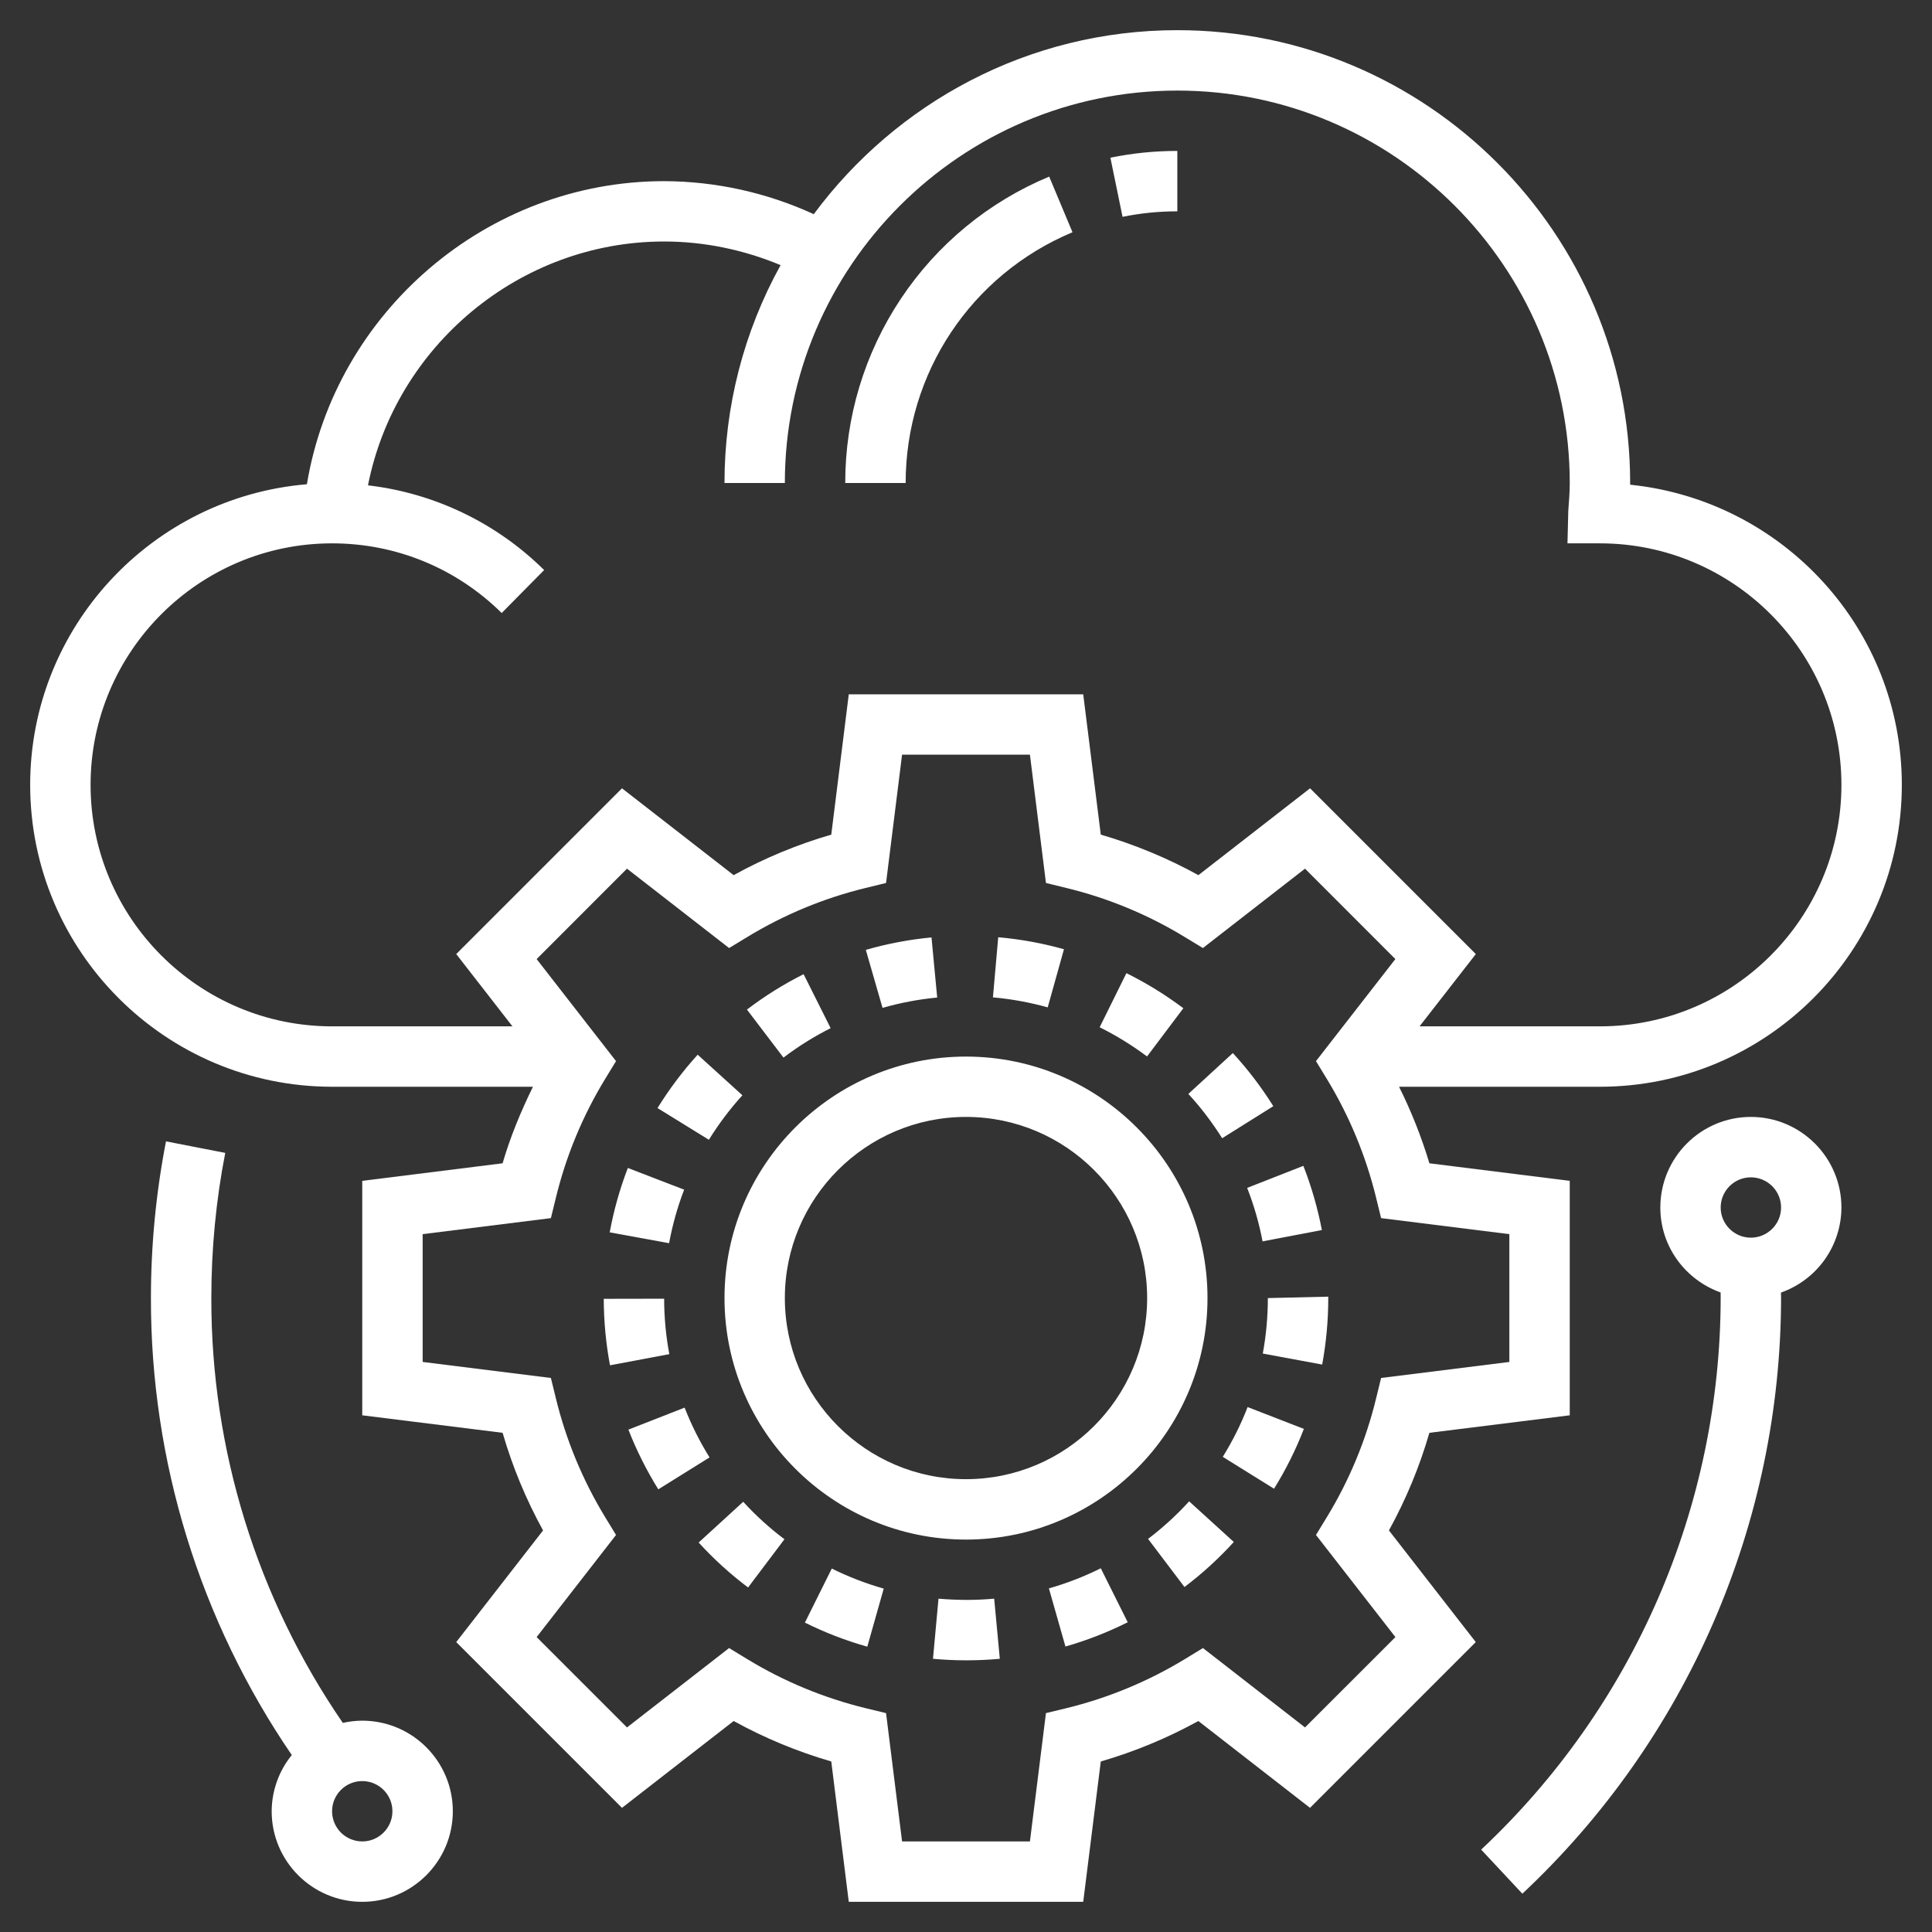
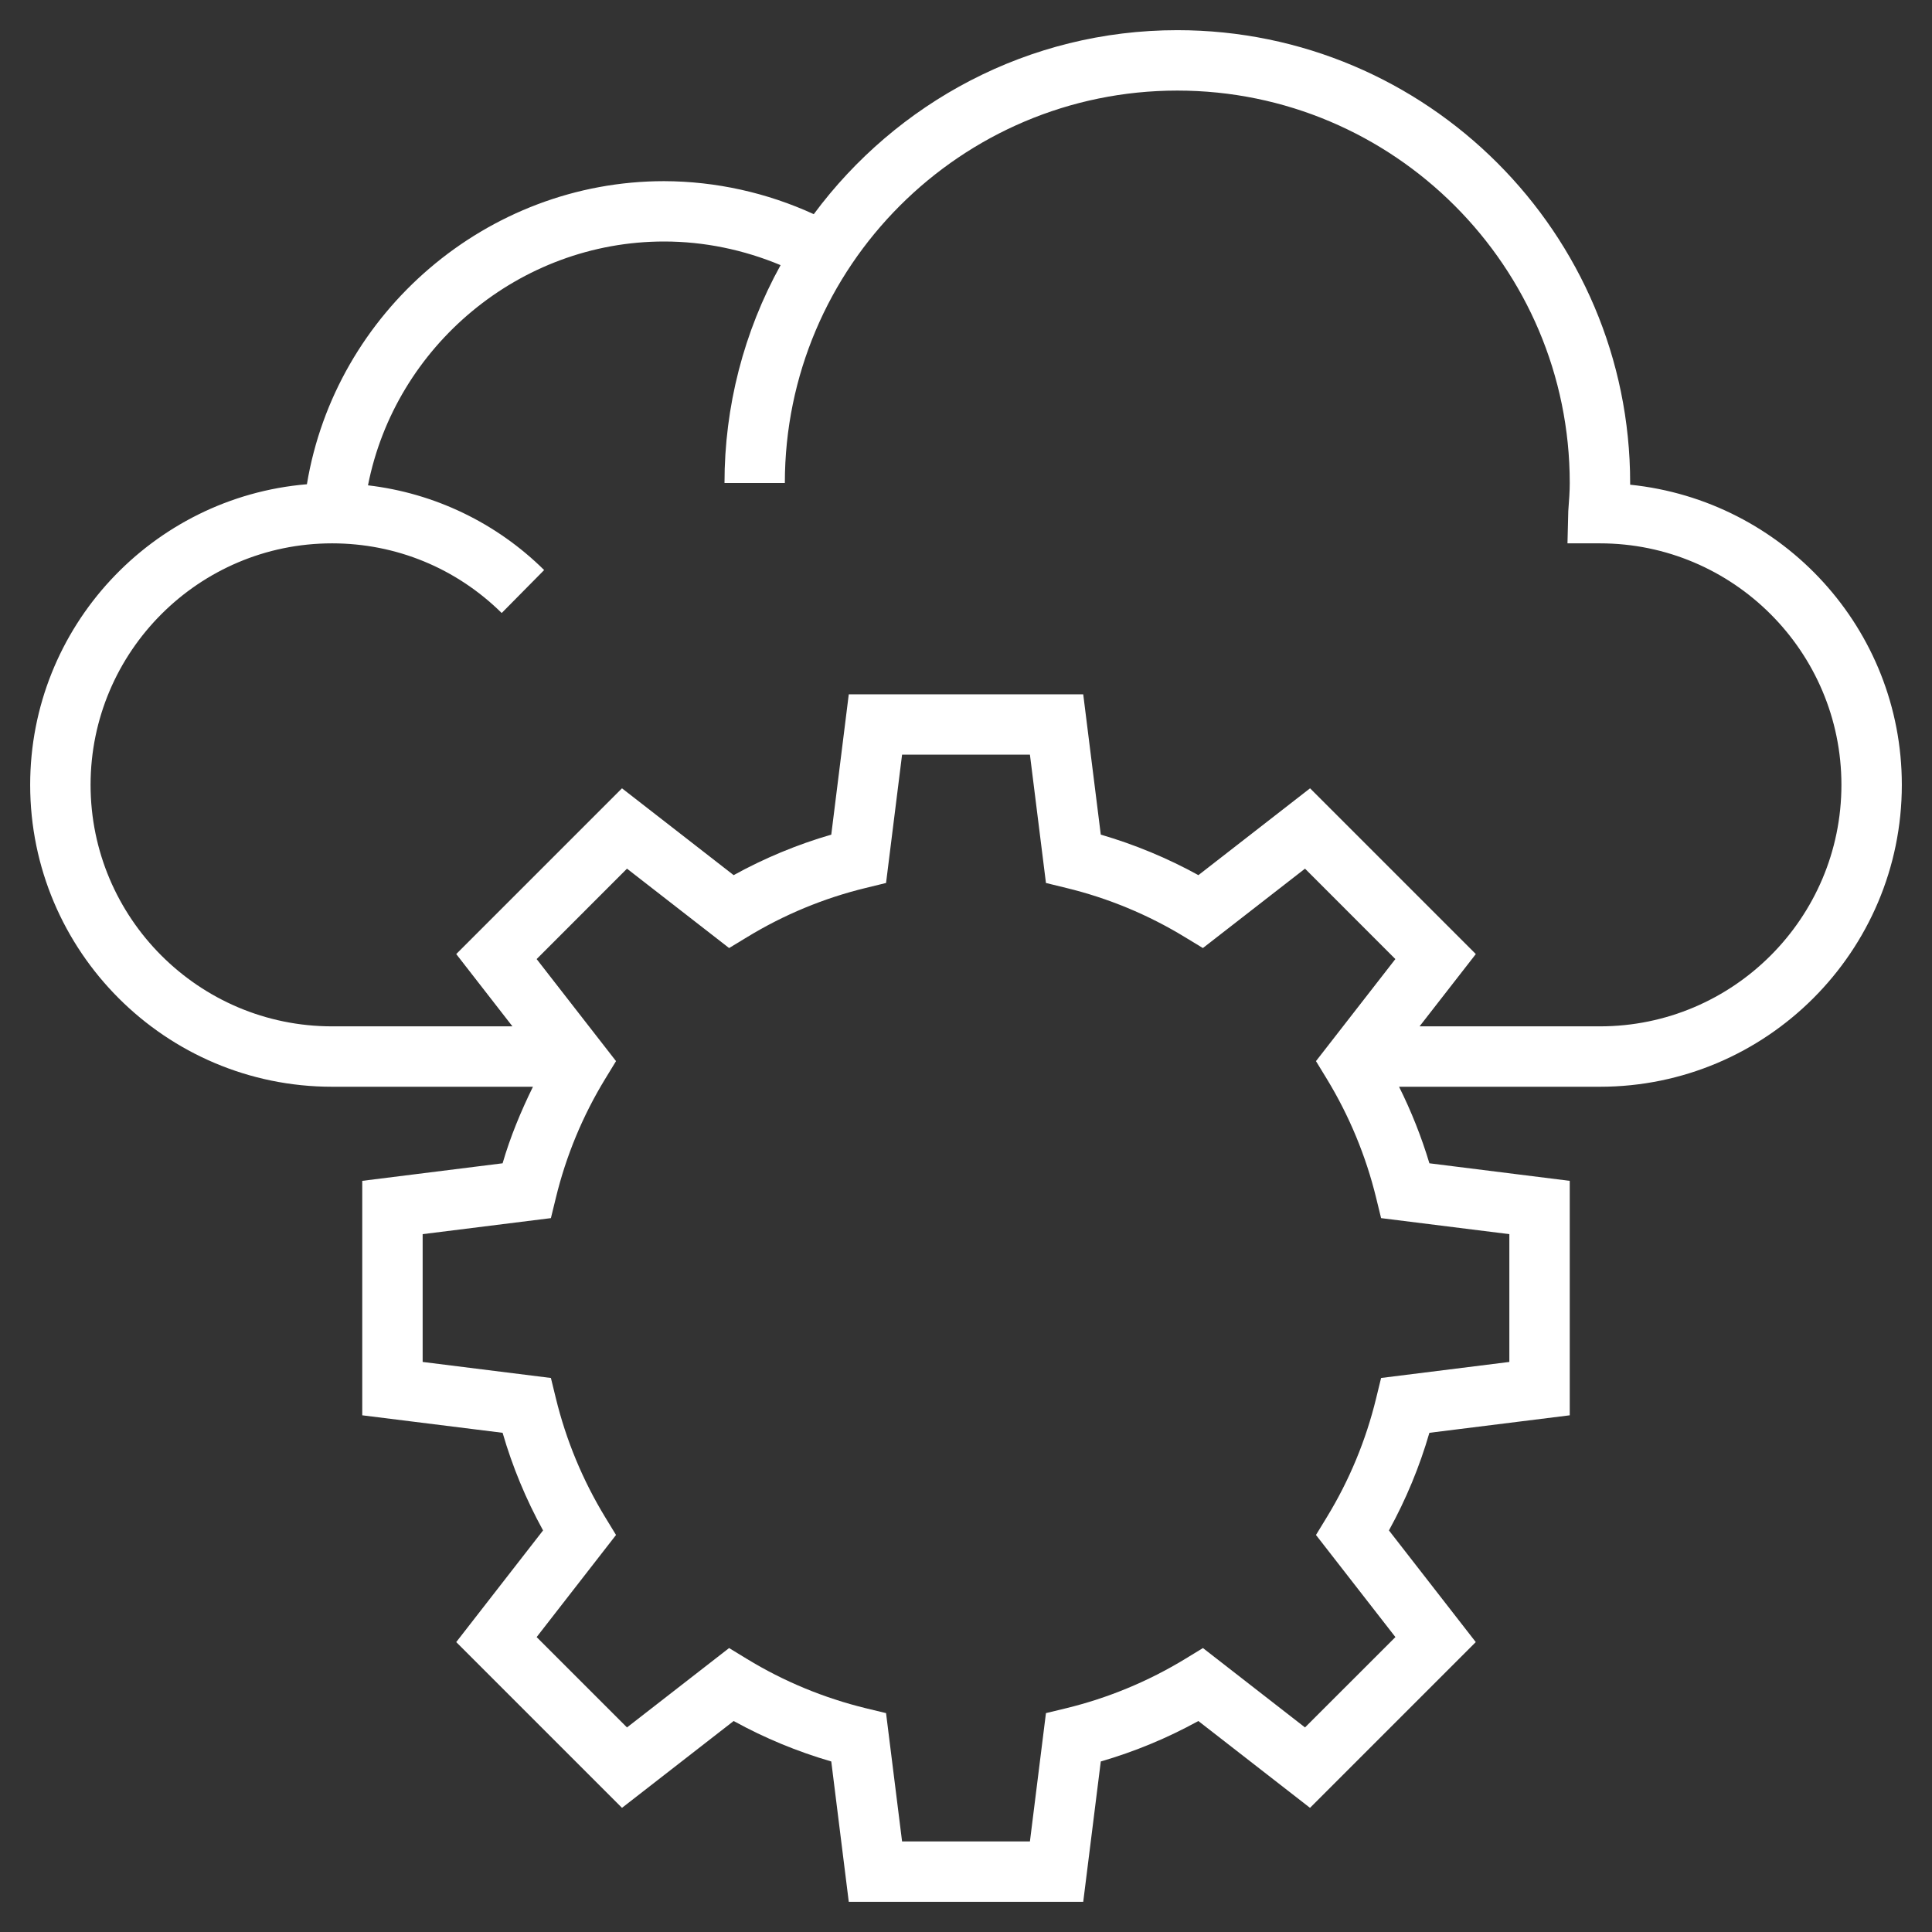
<svg xmlns="http://www.w3.org/2000/svg" width="34" height="34" viewBox="0 0 34 34" fill="none">
  <rect x="0" y="0" width="34" height="34" fill="#333333" stroke="none" />
  <g clip-path="url(#clip0_316_294)">
-     <path d="M20.719 3.719V2.656C20.322 2.656 19.926 2.696 19.541 2.775L19.755 3.816C20.072 3.751 20.395 3.719 20.719 3.719ZM18.874 4.087L18.464 3.108C17.399 3.551 16.49 4.3 15.852 5.26C15.213 6.22 14.873 7.347 14.875 8.5H15.938C15.938 6.566 17.09 4.834 18.874 4.087Z" fill="white" />
    <path d="M25.155 25.215L27.625 24.907V20.781L25.155 20.472C25.016 20.009 24.837 19.558 24.621 19.125H28.156C31.086 19.125 33.469 16.742 33.469 13.812C33.469 11.07 31.38 8.806 28.688 8.53V8.5C28.688 4.106 25.113 0.531 20.719 0.531C18.097 0.531 15.774 1.809 14.321 3.769C13.495 3.39 12.597 3.191 11.688 3.188C8.568 3.188 5.903 5.493 5.401 8.522C2.679 8.749 0.531 11.033 0.531 13.812C0.531 16.742 2.914 19.125 5.844 19.125H9.379C9.166 19.56 8.98 20.007 8.845 20.472L6.375 20.781V24.907L8.845 25.215C9.018 25.812 9.257 26.388 9.557 26.933L8.029 28.898L10.946 31.815L12.911 30.287C13.456 30.587 14.031 30.825 14.629 30.999L14.937 33.469H19.063L19.372 30.999C19.968 30.826 20.545 30.587 21.089 30.287L23.054 31.815L25.971 28.898L24.443 26.933C24.743 26.388 24.982 25.812 25.155 25.215ZM1.594 13.812C1.594 11.469 3.5 9.562 5.844 9.562C6.969 9.562 8.029 9.998 8.829 10.788L9.576 10.032C8.738 9.203 7.647 8.678 6.476 8.541C6.958 6.093 9.141 4.25 11.688 4.25C12.393 4.25 13.091 4.396 13.737 4.666C13.088 5.84 12.749 7.159 12.75 8.5H13.812C13.812 4.692 16.911 1.594 20.719 1.594C24.527 1.594 27.625 4.692 27.625 8.5C27.625 8.649 27.614 8.795 27.599 8.995L27.585 9.562H28.156C30.5 9.562 32.406 11.469 32.406 13.812C32.406 16.156 30.5 18.062 28.156 18.062H24.982L25.972 16.79L23.055 13.873L21.09 15.401C20.545 15.101 19.969 14.862 19.372 14.688L19.063 12.219H14.937L14.629 14.688C14.031 14.862 13.455 15.101 12.911 15.401L10.946 13.873L8.029 16.79L9.018 18.062H5.844C3.5 18.062 1.594 16.156 1.594 13.812ZM24.557 28.81L22.966 30.4L21.17 29.003L20.857 29.194C20.208 29.589 19.502 29.882 18.763 30.062L18.407 30.148L18.125 32.406H15.875L15.593 30.148L15.237 30.062C14.499 29.882 13.793 29.59 13.144 29.194L12.831 29.003L11.034 30.4L9.444 28.81L10.841 27.013L10.65 26.7C10.255 26.051 9.962 25.345 9.782 24.606L9.695 24.25L7.438 23.968V21.719L9.695 21.437L9.782 21.081C9.961 20.343 10.254 19.636 10.65 18.987L10.841 18.674L9.444 16.878L11.034 15.287L12.831 16.684L13.144 16.494C13.793 16.098 14.499 15.805 15.237 15.626L15.593 15.539L15.875 13.281H18.125L18.407 15.539L18.763 15.626C19.502 15.805 20.206 16.097 20.856 16.494L21.169 16.684L22.966 15.287L24.556 16.878L23.159 18.674L23.35 18.987C23.745 19.636 24.038 20.343 24.218 21.081L24.305 21.437L26.562 21.719V23.968L24.305 24.25L24.218 24.606C24.039 25.345 23.746 26.051 23.35 26.7L23.159 27.013L24.557 28.81Z" fill="white" />
-     <path d="M17 18.594C14.657 18.594 12.75 20.5 12.75 22.844C12.75 25.187 14.657 27.094 17 27.094C19.343 27.094 21.25 25.187 21.25 22.844C21.25 20.5 19.343 18.594 17 18.594ZM17 26.031C15.242 26.031 13.812 24.602 13.812 22.844C13.812 21.086 15.242 19.656 17 19.656C18.758 19.656 20.188 21.086 20.188 22.844C20.188 24.602 18.758 26.031 17 26.031ZM22.219 21.846L23.263 21.647C23.189 21.262 23.08 20.883 22.937 20.517L21.948 20.905C22.067 21.209 22.158 21.525 22.219 21.846ZM16.493 17.555L16.393 16.497C16.002 16.534 15.613 16.608 15.237 16.716L15.531 17.737C15.845 17.647 16.167 17.586 16.493 17.555ZM13.065 19.275L12.278 18.561C12.014 18.852 11.778 19.166 11.571 19.5L12.475 20.058C12.647 19.781 12.845 19.517 13.065 19.275ZM18.724 16.705C18.346 16.599 17.959 16.528 17.567 16.494L17.474 17.552C17.8 17.581 18.122 17.64 18.438 17.728L18.724 16.705ZM22.408 19.467C22.2 19.134 21.962 18.821 21.696 18.532L20.913 19.251C21.135 19.492 21.334 19.755 21.508 20.031L22.408 19.467ZM20.825 17.743C20.51 17.507 20.175 17.3 19.823 17.126L19.352 18.078C19.644 18.223 19.924 18.396 20.186 18.592L20.825 17.743ZM14.618 18.094L14.142 17.144C13.793 17.319 13.457 17.529 13.145 17.767L13.788 18.612C14.048 18.414 14.326 18.241 14.618 18.094ZM18.459 27.953L18.75 28.976C19.128 28.868 19.495 28.725 19.846 28.549L19.372 27.599C19.079 27.745 18.773 27.864 18.459 27.953ZM12.04 20.936L11.049 20.554C10.908 20.921 10.801 21.3 10.73 21.687L11.775 21.878C11.834 21.557 11.923 21.24 12.04 20.936ZM23.375 22.86V22.819L22.312 22.844C22.312 23.172 22.282 23.5 22.223 23.82L23.268 24.014C23.339 23.631 23.375 23.237 23.375 22.86ZM17.008 28.156C16.843 28.155 16.68 28.148 16.516 28.134L16.419 29.192C16.81 29.228 17.203 29.228 17.595 29.192L17.496 28.134C17.335 28.148 17.173 28.156 17.008 28.156ZM21.519 25.638L22.421 26.199C22.628 25.866 22.805 25.511 22.946 25.146L21.956 24.762C21.838 25.067 21.691 25.36 21.519 25.638ZM20.204 27.082L20.845 27.929C21.158 27.692 21.449 27.427 21.713 27.136L20.927 26.421C20.707 26.663 20.465 26.884 20.204 27.082ZM14.165 28.555C14.516 28.73 14.885 28.872 15.263 28.979L15.552 27.957C15.237 27.867 14.931 27.749 14.638 27.604L14.165 28.555ZM11.688 22.855L10.625 22.857C10.626 23.25 10.663 23.644 10.735 24.027L11.779 23.831C11.719 23.509 11.688 23.183 11.688 22.855ZM12.295 27.146C12.56 27.436 12.851 27.701 13.165 27.937L13.805 27.088C13.544 26.892 13.3 26.67 13.079 26.429L12.295 27.146ZM12.048 24.772L11.059 25.159C11.2 25.522 11.378 25.876 11.585 26.21L12.487 25.648C12.314 25.37 12.167 25.077 12.048 24.772ZM30.812 19.656C29.934 19.656 29.219 20.371 29.219 21.25C29.219 21.941 29.663 22.525 30.28 22.745C30.28 22.779 30.281 22.811 30.281 22.844C30.278 24.664 29.903 26.464 29.178 28.133C28.453 29.802 27.394 31.305 26.066 32.55L26.791 33.326C28.225 31.982 29.369 30.359 30.152 28.556C30.935 26.753 31.341 24.809 31.344 22.844C31.344 22.811 31.342 22.779 31.342 22.747C31.652 22.638 31.921 22.435 32.112 22.167C32.302 21.899 32.405 21.579 32.406 21.25C32.406 20.371 31.691 19.656 30.812 19.656ZM30.812 21.781C30.52 21.781 30.281 21.543 30.281 21.25C30.281 20.957 30.52 20.719 30.812 20.719C31.105 20.719 31.344 20.957 31.344 21.25C31.344 21.543 31.105 21.781 30.812 21.781ZM6.375 30.281C6.258 30.281 6.144 30.296 6.033 30.32C4.522 28.12 3.715 25.513 3.719 22.844C3.719 21.984 3.801 21.125 3.964 20.289L2.921 20.086C2.745 20.994 2.656 21.918 2.656 22.844C2.652 25.713 3.516 28.517 5.135 30.886C4.907 31.166 4.783 31.515 4.781 31.875C4.781 32.754 5.496 33.469 6.375 33.469C7.254 33.469 7.969 32.754 7.969 31.875C7.969 30.996 7.254 30.281 6.375 30.281ZM6.375 32.406C6.082 32.406 5.844 32.168 5.844 31.875C5.844 31.582 6.082 31.344 6.375 31.344C6.668 31.344 6.906 31.582 6.906 31.875C6.906 32.168 6.668 32.406 6.375 32.406Z" fill="white" />
  </g>
  <defs>
    <clipPath id="clip0_316_294">
      <rect width="34" height="34" fill="white" />
    </clipPath>
  </defs>
</svg>